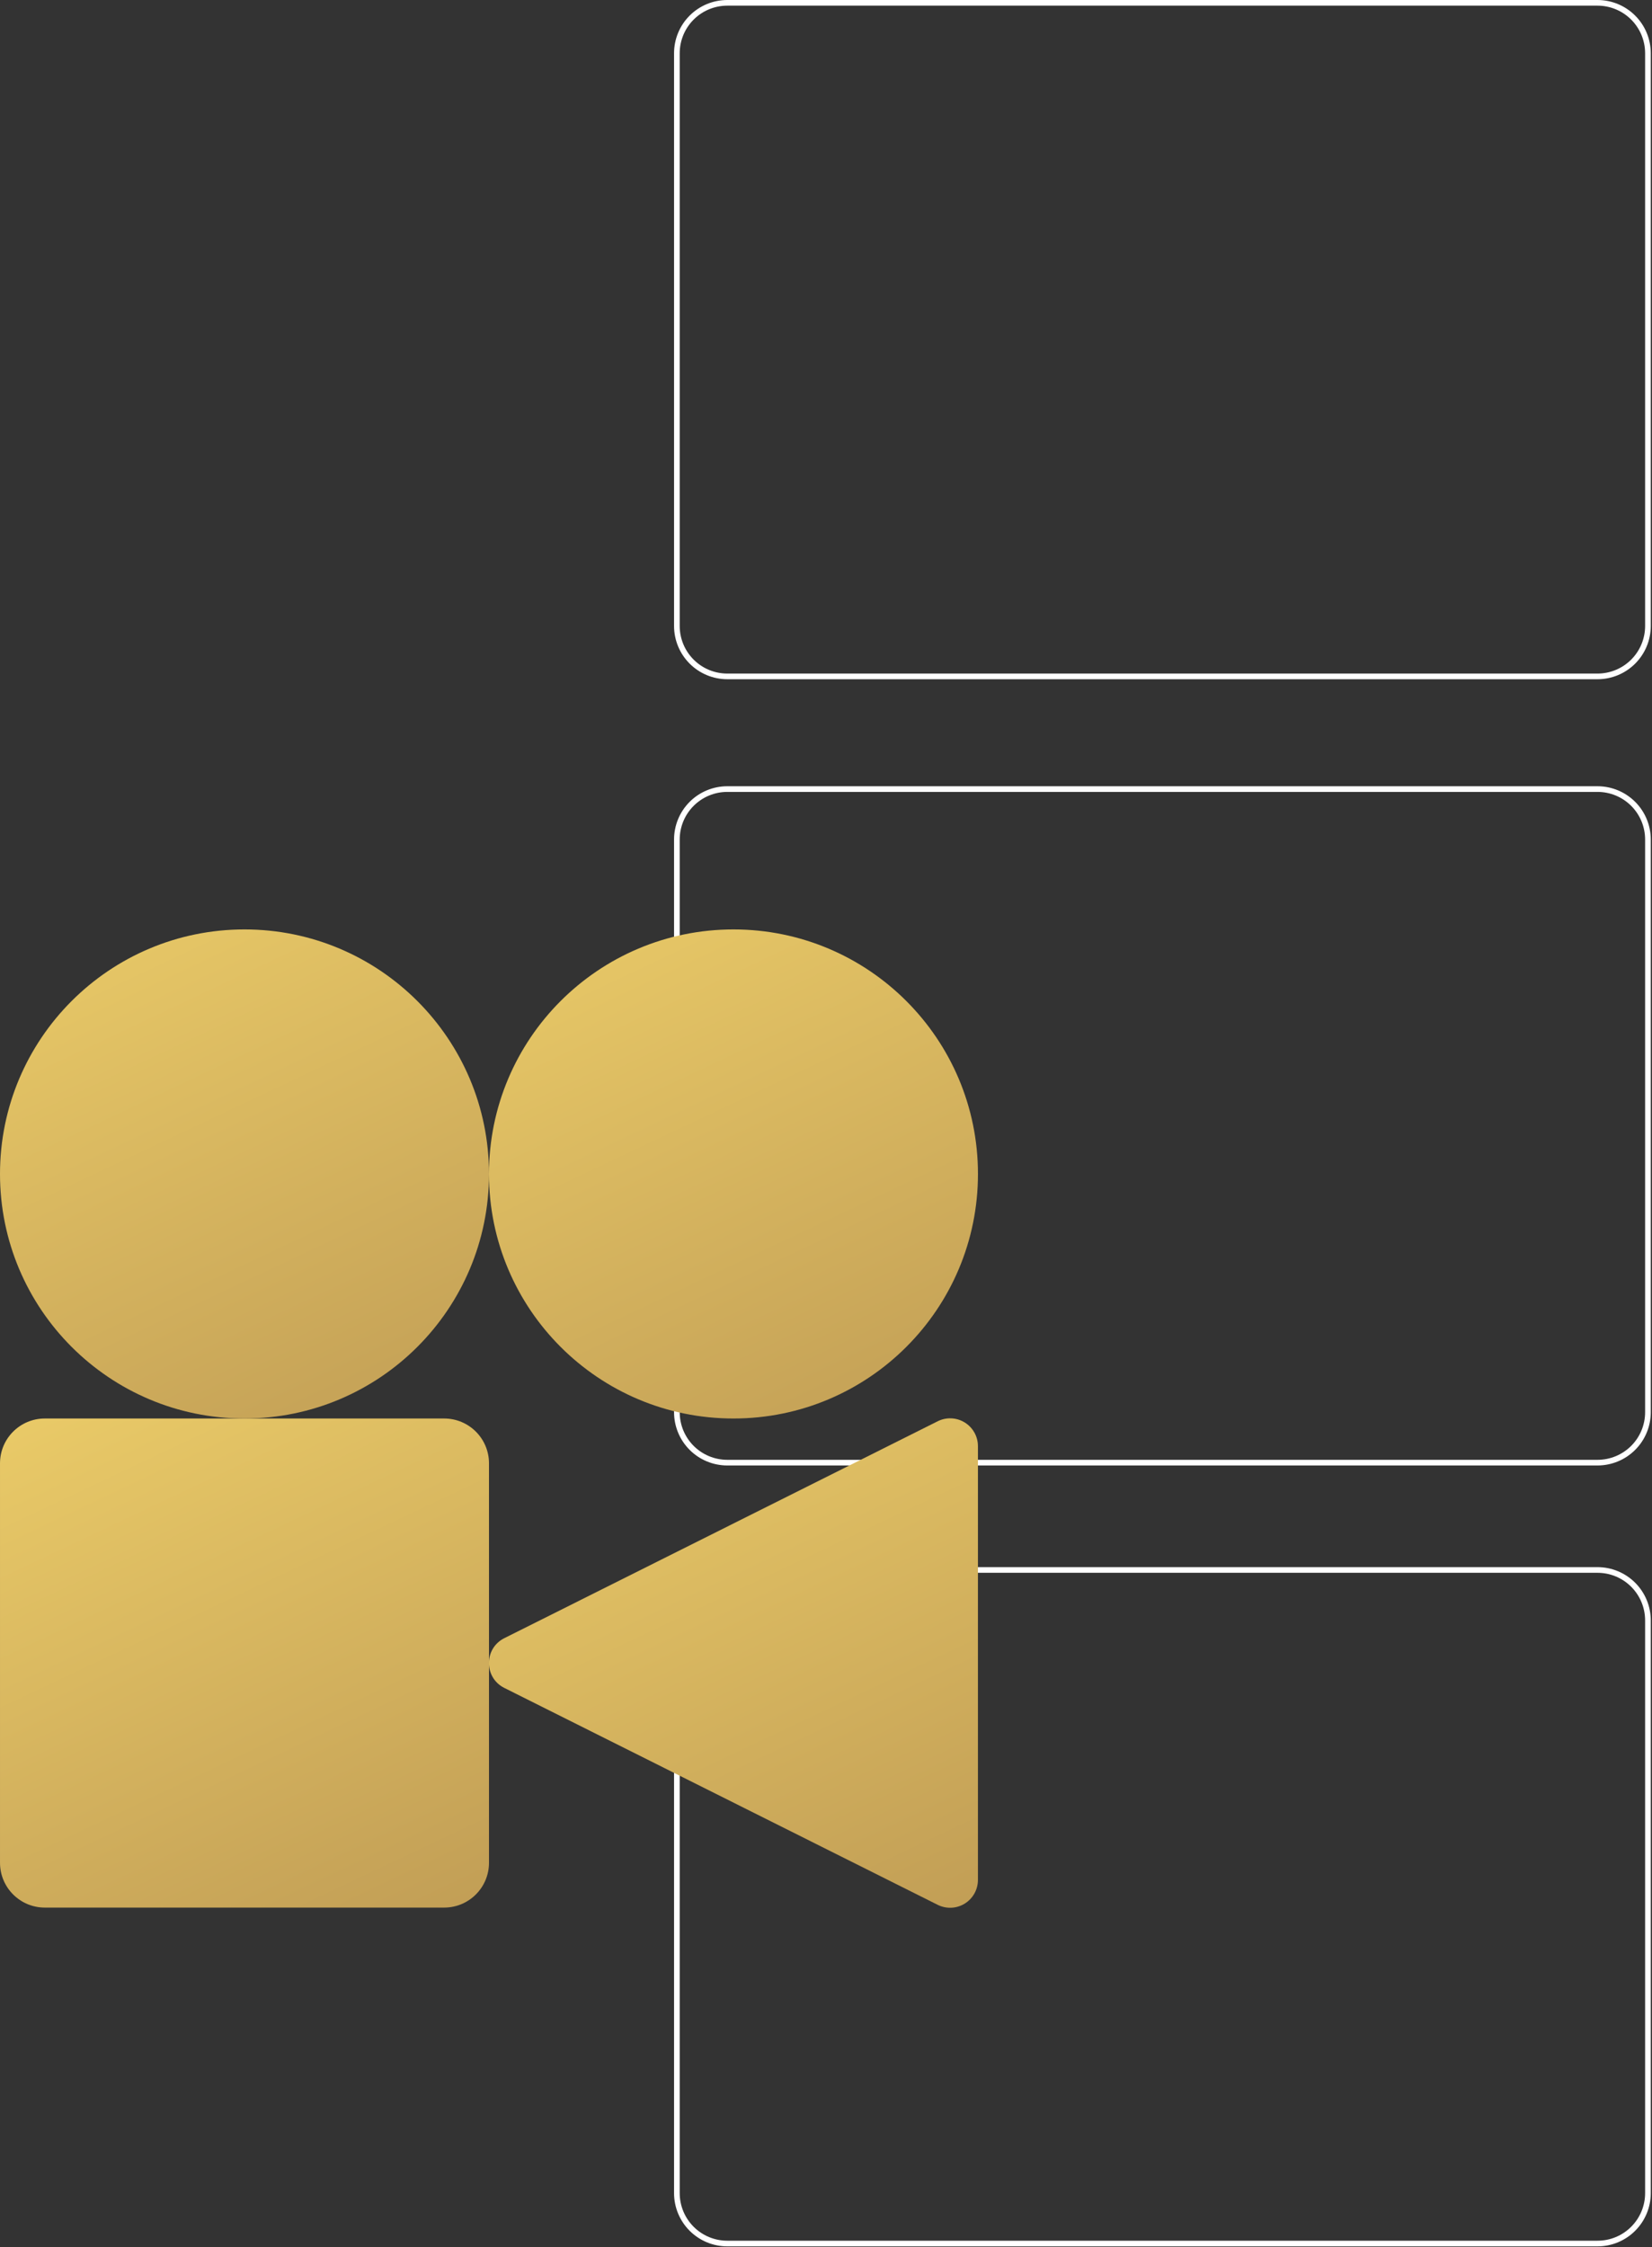
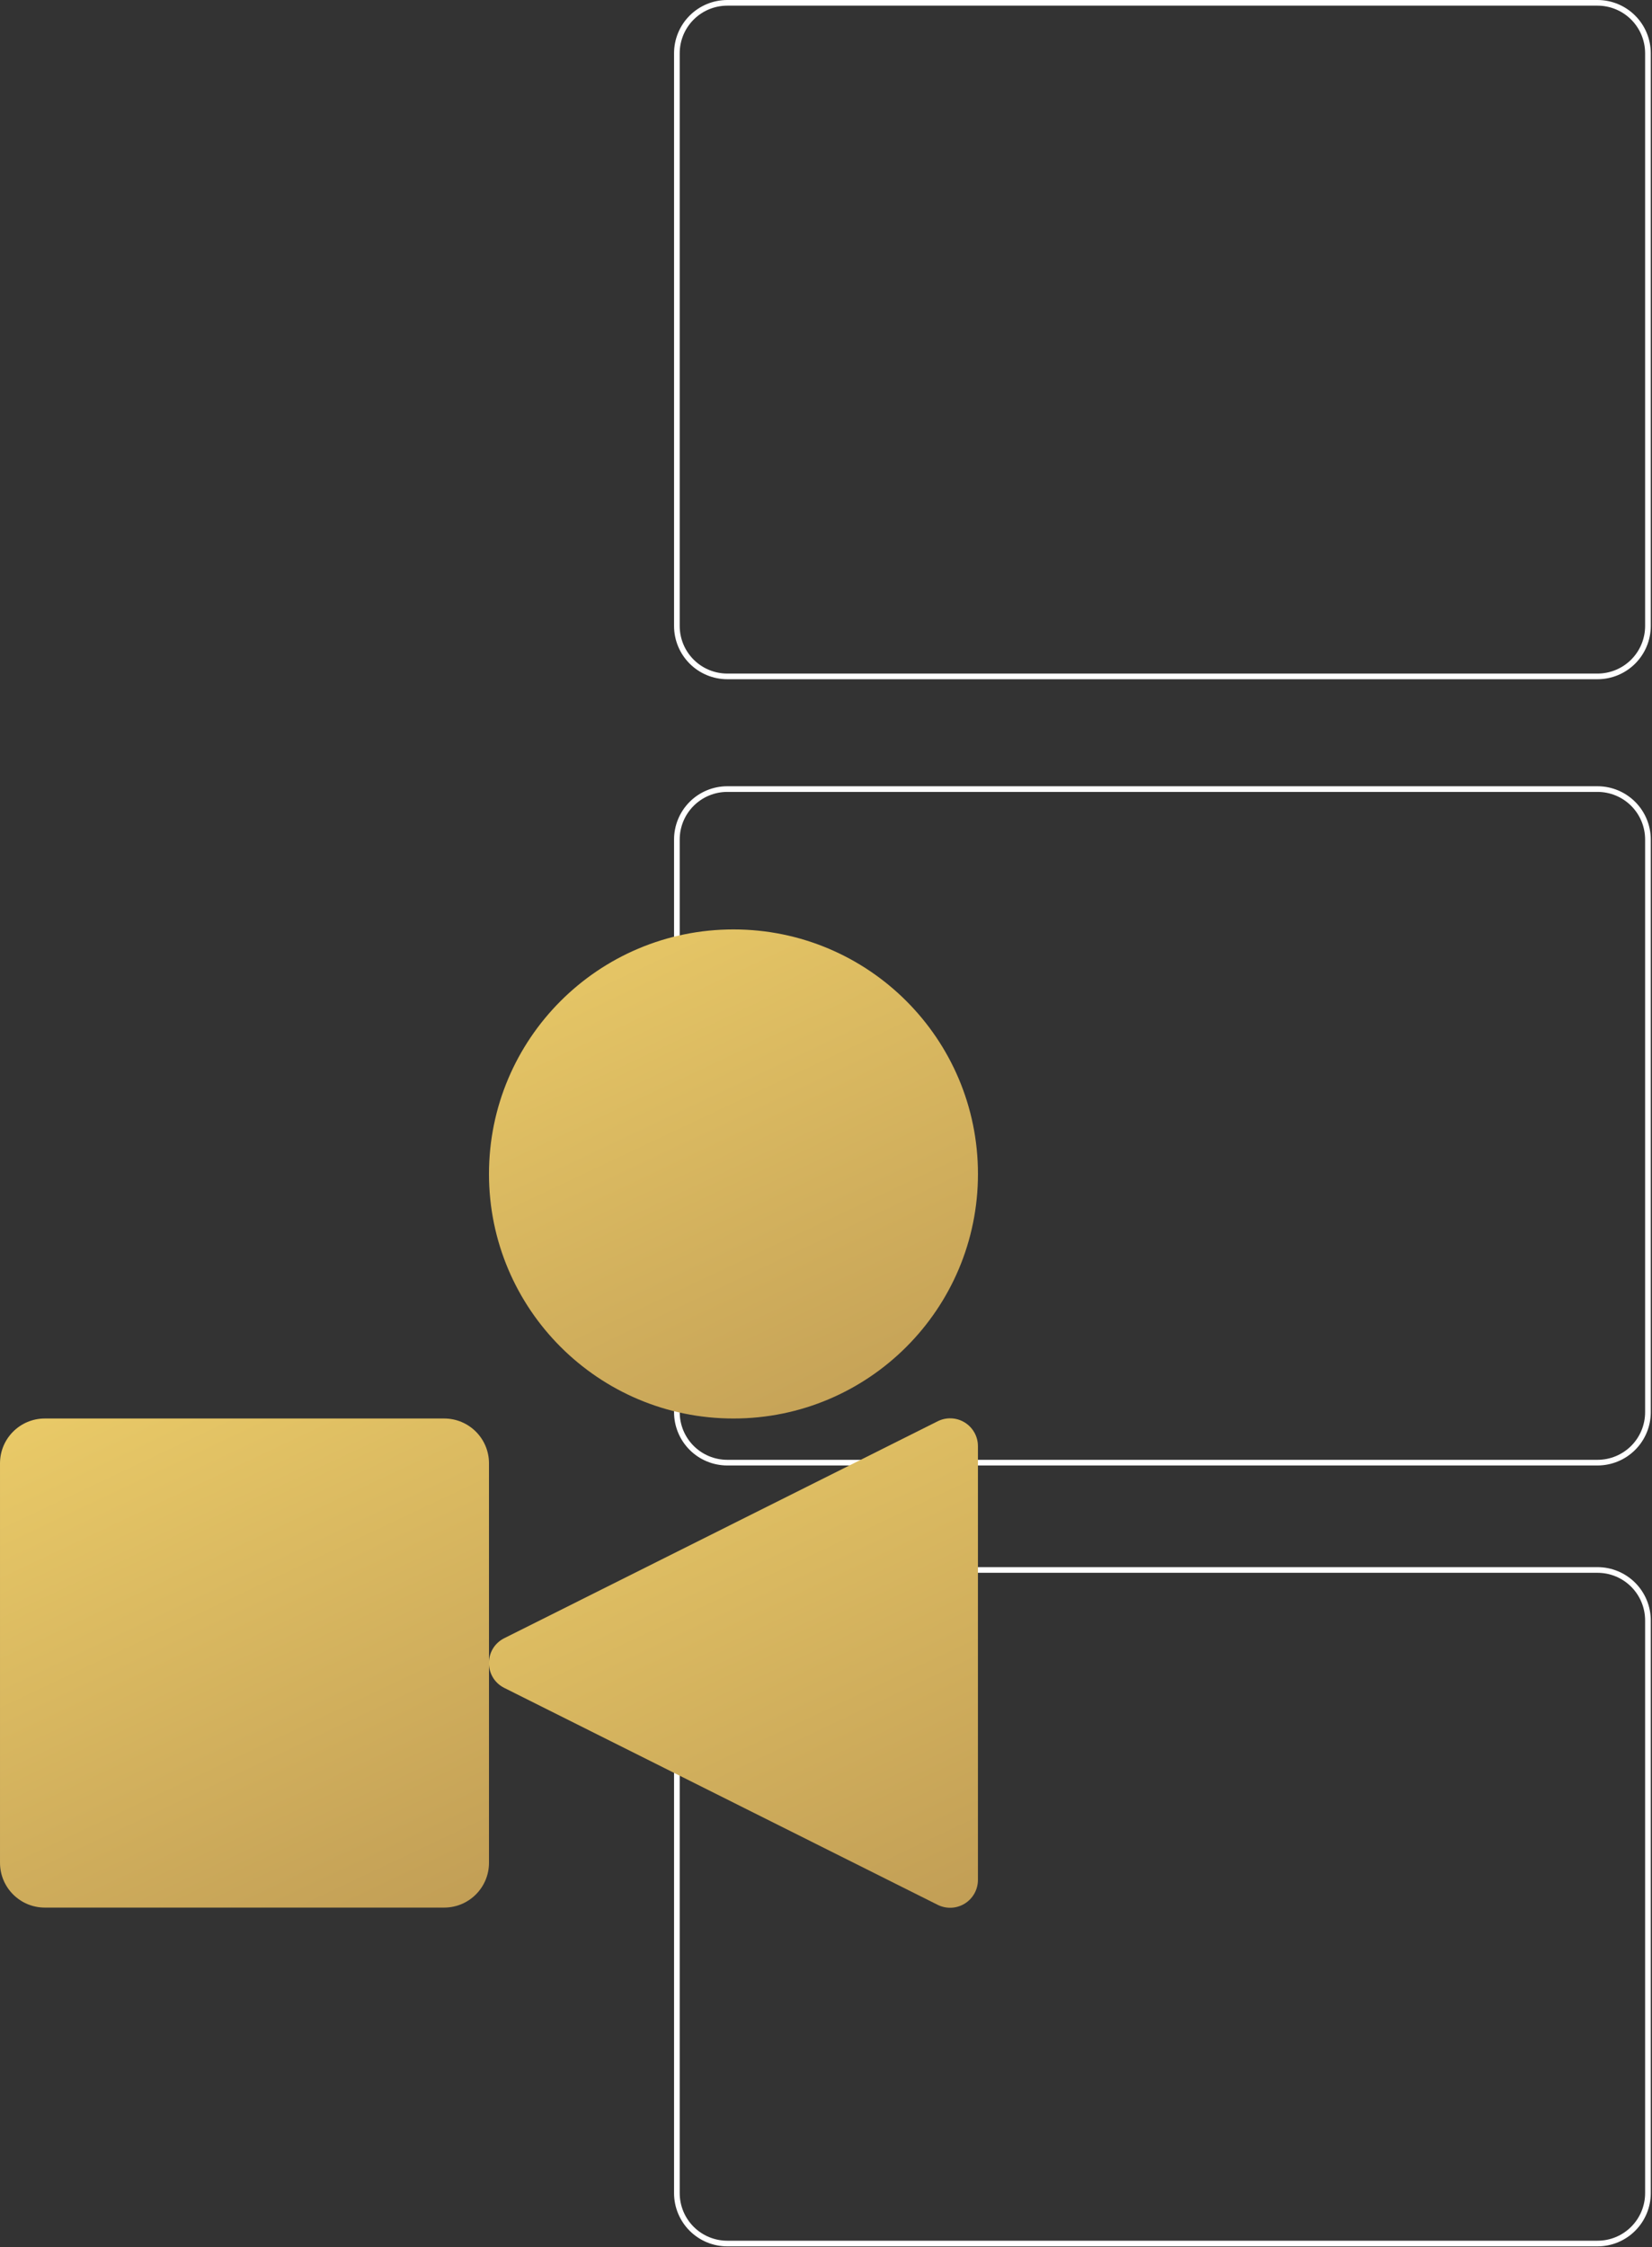
<svg xmlns="http://www.w3.org/2000/svg" width="584" height="794" viewBox="0 0 584 794" fill="none">
  <rect x="0" y="0" width="584" height="794" fill="#333333" stroke="none" />
  <path d="M582.566 774.96C582.567 777.301 582.107 779.619 581.211 781.781C580.316 783.944 579.003 785.909 577.347 787.565C575.692 789.22 573.726 790.534 571.563 791.43C569.399 792.325 567.081 792.787 564.739 792.787H257.108C254.766 792.787 252.448 792.325 250.284 791.429C248.121 790.533 246.156 789.22 244.501 787.565C242.846 785.909 241.533 783.944 240.638 781.781C239.743 779.618 239.283 777.301 239.284 774.96V572.586C239.284 567.861 241.162 563.329 244.505 559.988C247.847 556.647 252.381 554.77 257.108 554.77H564.739C569.466 554.77 574 556.647 577.343 559.988C580.686 563.329 582.565 567.861 582.566 572.586V774.96ZM582.566 499.027C582.566 503.753 580.688 508.286 577.345 511.627C574.001 514.969 569.467 516.846 564.739 516.846H257.108C252.38 516.845 247.847 514.968 244.504 511.626C241.162 508.284 239.284 503.753 239.284 499.027V296.649C239.284 291.924 241.162 287.392 244.504 284.051C247.847 280.709 252.38 278.831 257.108 278.83H564.739C569.467 278.83 574.001 280.708 577.345 284.049C580.688 287.391 582.566 291.923 582.566 296.649V499.027ZM582.566 221.197C582.565 225.922 580.686 230.454 577.343 233.795C574 237.136 569.466 239.013 564.739 239.013H257.108C252.381 239.013 247.847 237.136 244.505 233.795C241.162 230.454 239.284 225.922 239.284 221.197V18.816C239.284 14.091 241.162 9.559 244.505 6.218C247.847 2.877 252.381 1 257.108 1H564.739C569.466 1 574 2.877 577.343 6.218C580.686 9.559 582.565 14.09 582.566 18.816V221.197Z" stroke="white" stroke-width="2" stroke-miterlimit="10" />
  <path d="M157.026 501.248H15.839C7.093 501.248 0.003 508.337 0.003 517.081V658.238C0.003 666.982 7.093 674.071 15.839 674.071H157.026C165.773 674.071 172.863 666.982 172.863 658.238V517.081C172.863 508.337 165.773 501.248 157.026 501.248Z" fill="url(#paint0_linear_984_361569)" />
-   <path d="M86.43 501.247C134.164 501.247 172.86 462.559 172.86 414.835C172.86 367.112 134.164 328.424 86.43 328.424C38.696 328.424 0 367.112 0 414.835C0 462.559 38.696 501.247 86.43 501.247Z" fill="url(#paint1_linear_984_361569)" />
  <path d="M259.29 501.247C307.024 501.247 345.72 462.559 345.72 414.835C345.72 367.112 307.024 328.424 259.29 328.424C211.556 328.424 172.86 367.112 172.86 414.835C172.86 462.559 211.556 501.247 259.29 501.247Z" fill="url(#paint2_linear_984_361569)" />
  <path d="M178.169 596.393L331.363 673.035C332.861 673.809 334.534 674.185 336.22 674.126C337.906 674.067 339.548 673.575 340.989 672.698C342.43 671.821 343.621 670.588 344.448 669.118C345.275 667.647 345.709 665.989 345.71 664.303V511.017C345.71 509.33 345.276 507.671 344.45 506.2C343.623 504.729 342.432 503.496 340.991 502.619C339.55 501.742 337.907 501.25 336.221 501.191C334.534 501.133 332.861 501.509 331.363 502.284L178.169 578.926C171.076 582.591 171.076 592.728 178.169 596.393Z" fill="url(#paint3_linear_984_361569)" />
  <defs>
    <linearGradient id="paint0_linear_984_361569" x1="29.764" y1="466.273" x2="171.264" y2="765.679" gradientUnits="userSpaceOnUse">
      <stop stop-color="#EDCE69" />
      <stop offset="1" stop-color="#B38E4F" />
    </linearGradient>
    <linearGradient id="paint1_linear_984_361569" x1="29.761" y1="293.449" x2="171.261" y2="592.855" gradientUnits="userSpaceOnUse">
      <stop stop-color="#EDCE69" />
      <stop offset="1" stop-color="#B38E4F" />
    </linearGradient>
    <linearGradient id="paint2_linear_984_361569" x1="202.622" y1="293.449" x2="344.121" y2="592.855" gradientUnits="userSpaceOnUse">
      <stop stop-color="#EDCE69" />
      <stop offset="1" stop-color="#B38E4F" />
    </linearGradient>
    <linearGradient id="paint3_linear_984_361569" x1="202.611" y1="466.186" x2="344.275" y2="765.727" gradientUnits="userSpaceOnUse">
      <stop stop-color="#EDCE69" />
      <stop offset="1" stop-color="#B38E4F" />
    </linearGradient>
  </defs>
</svg>